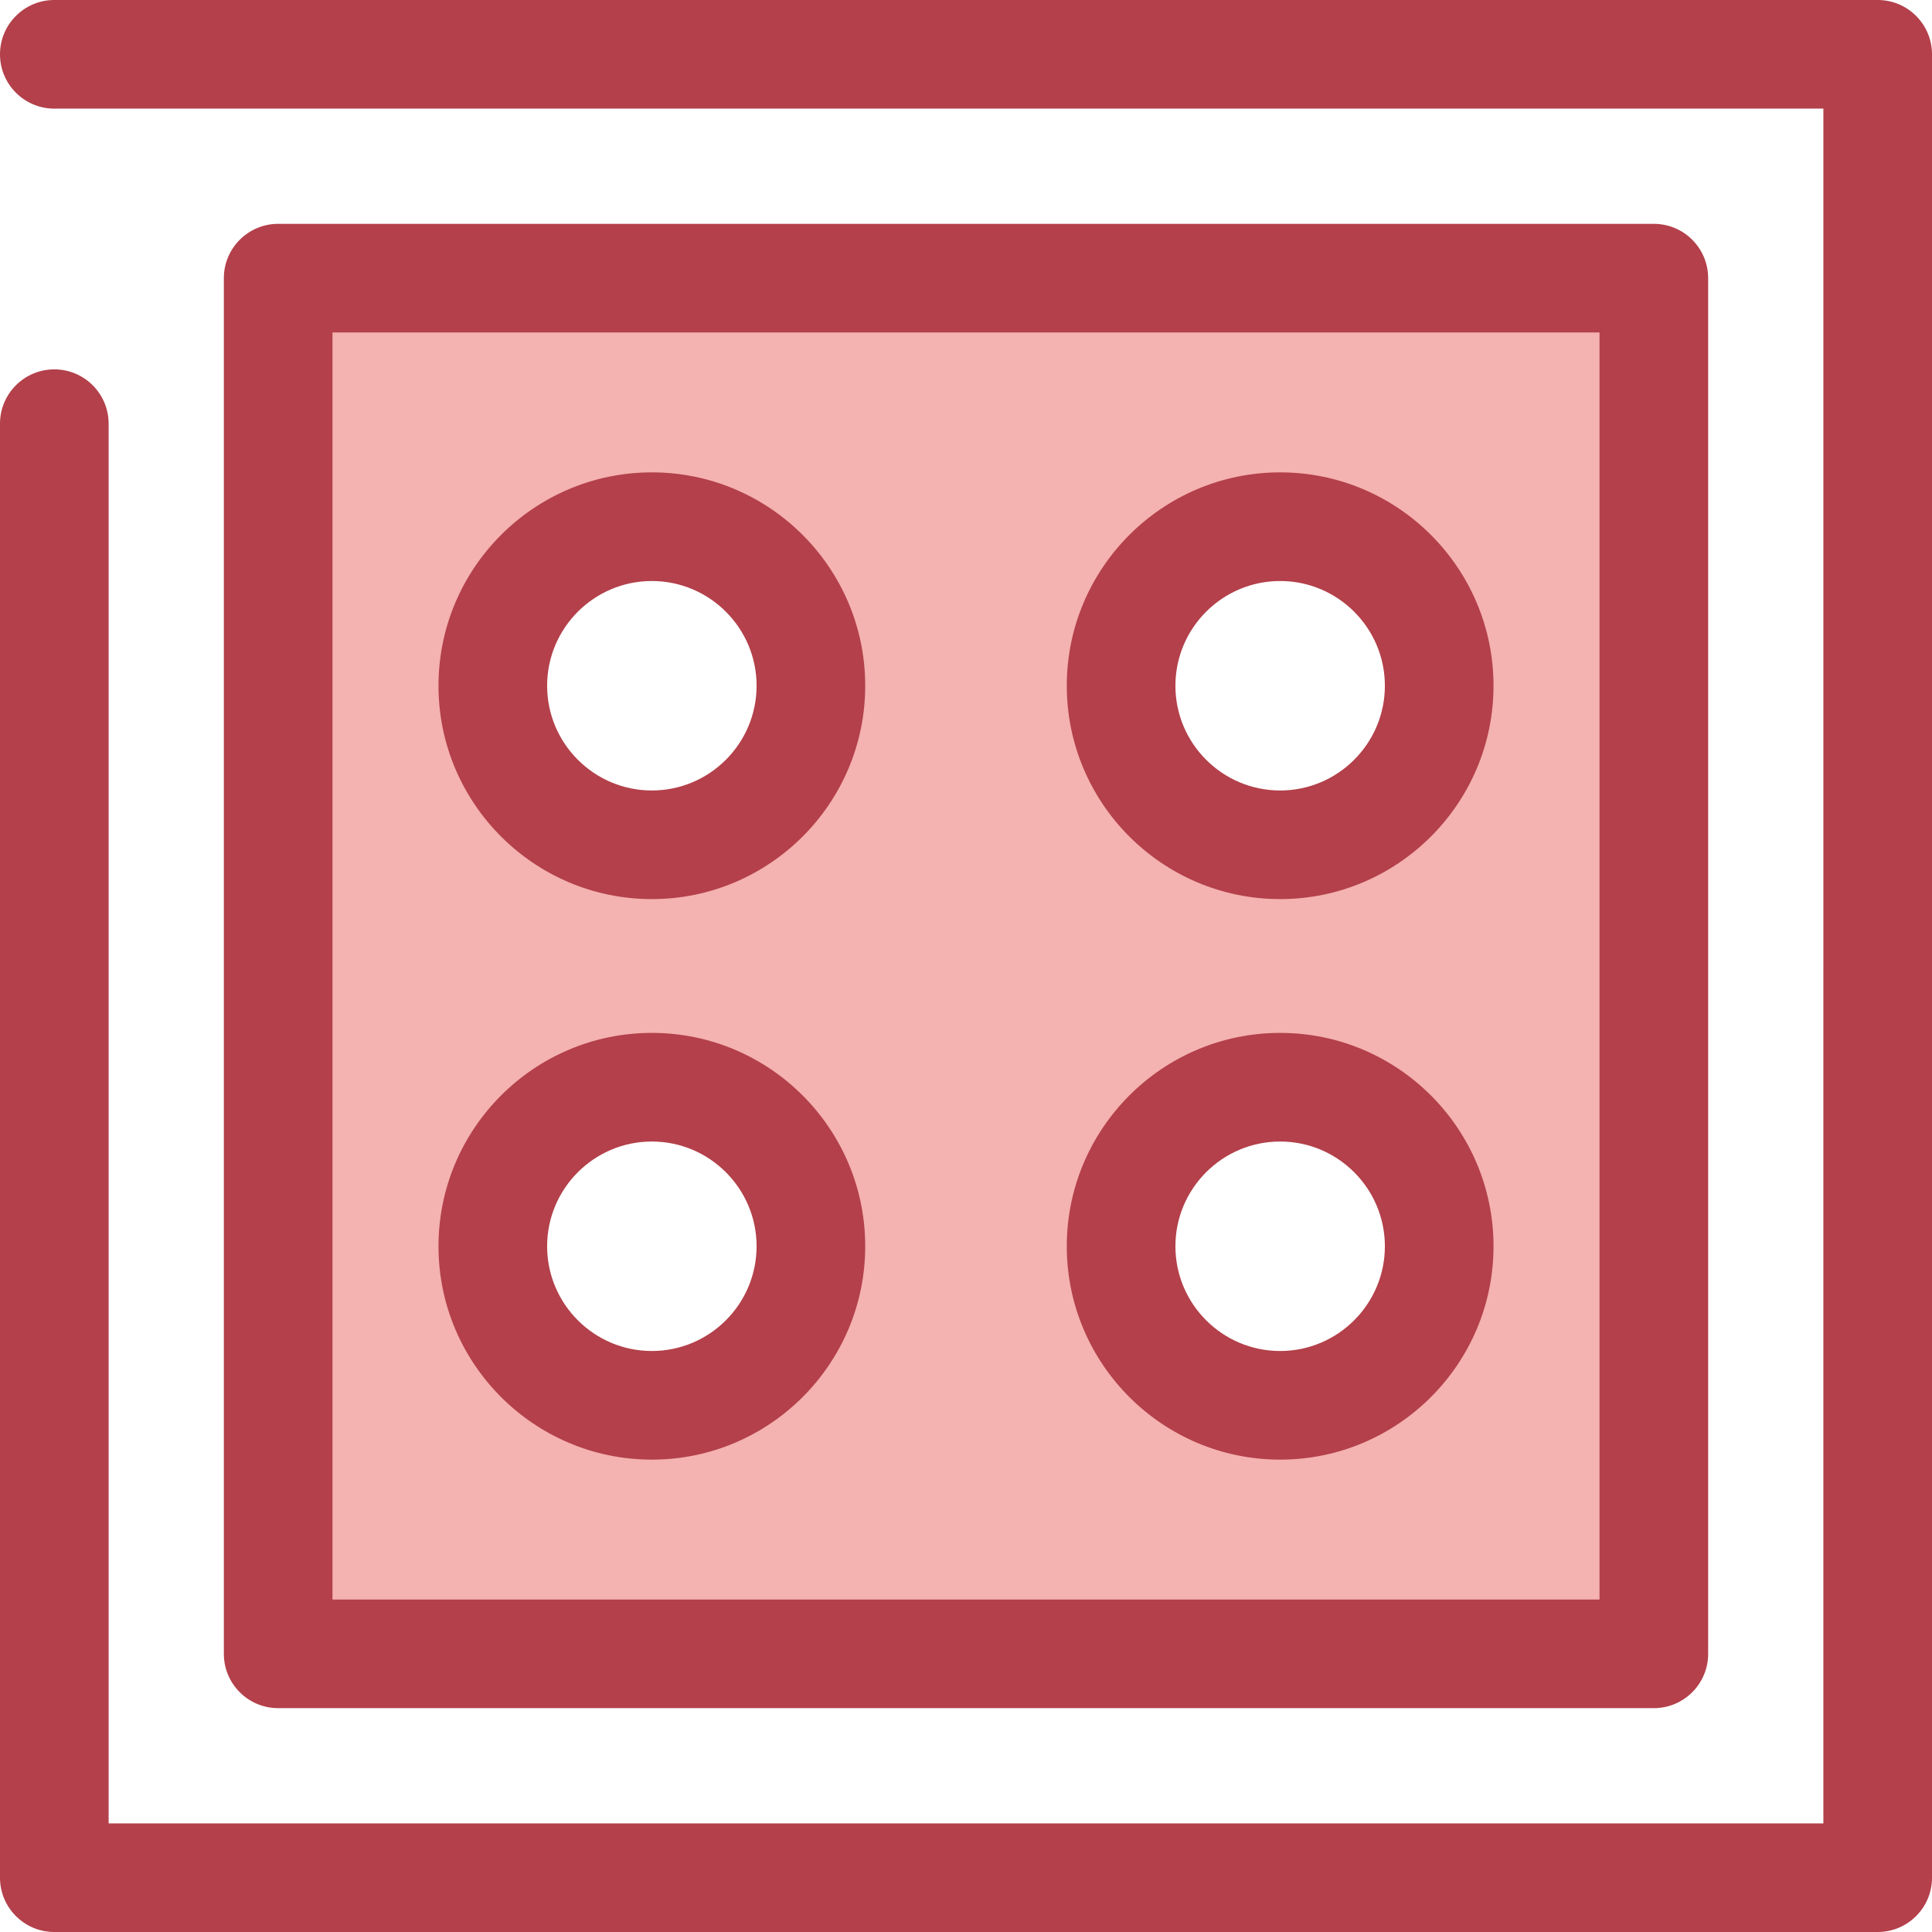
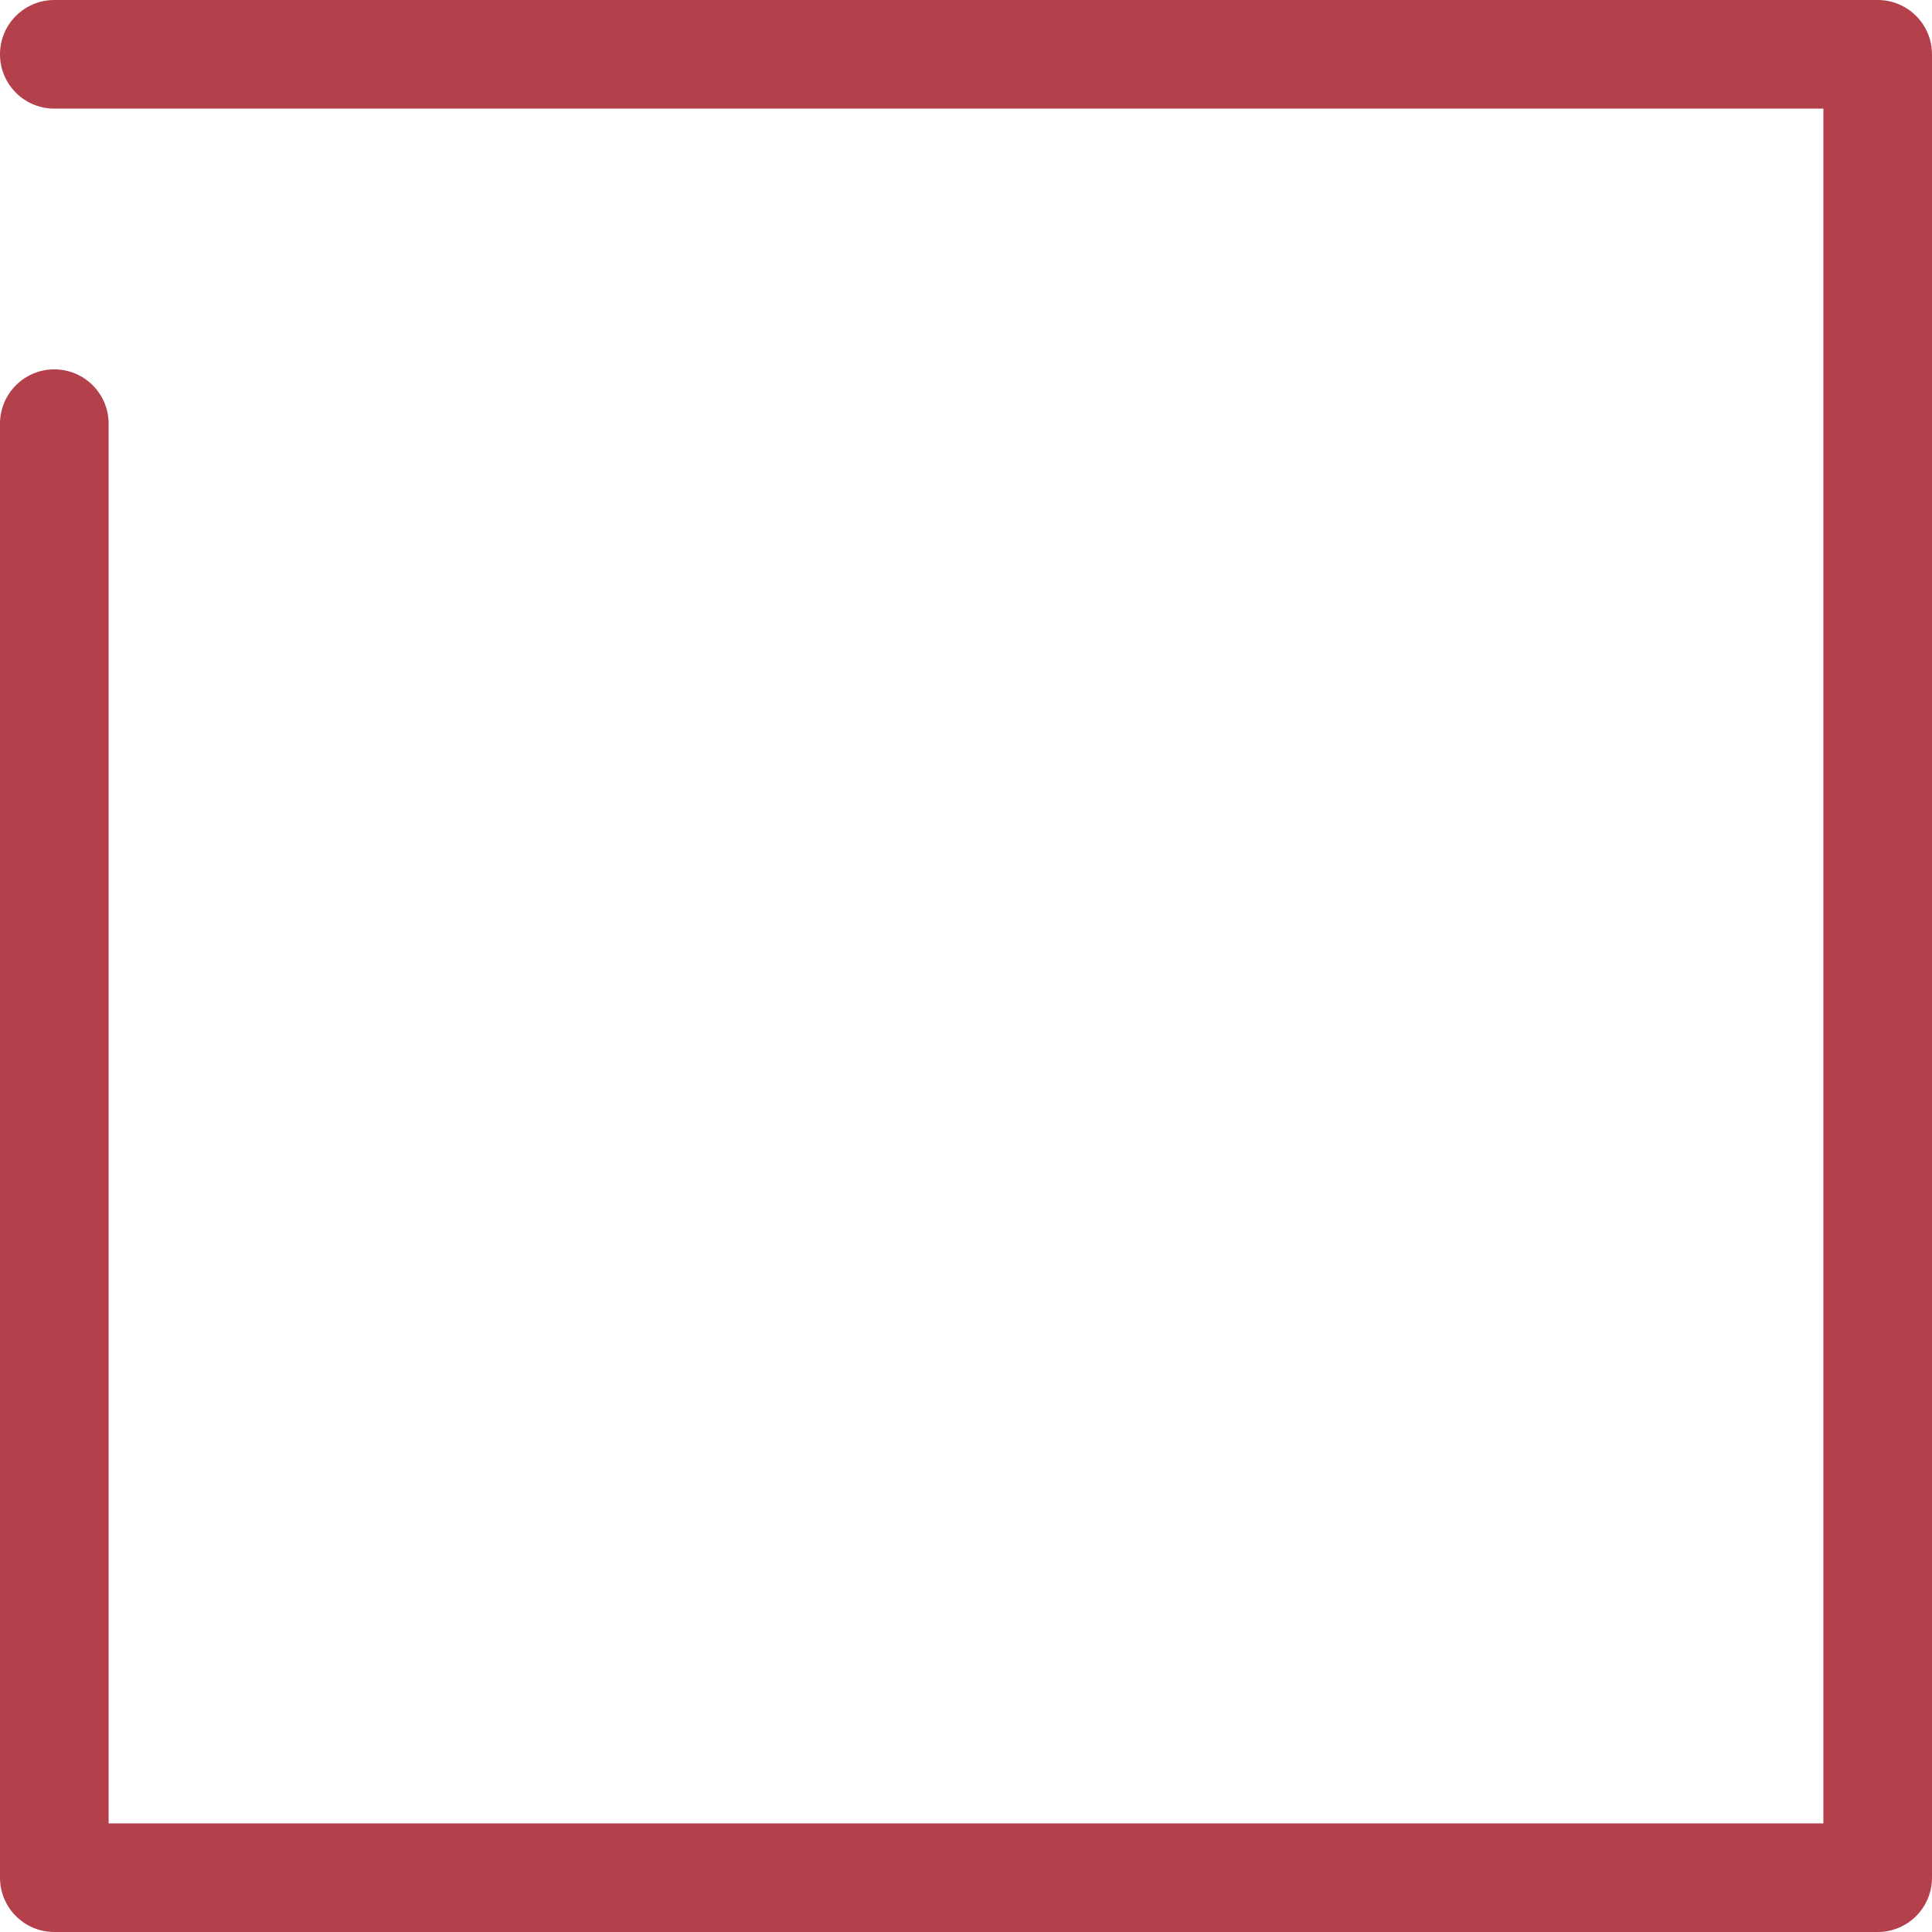
<svg xmlns="http://www.w3.org/2000/svg" height="800px" width="800px" version="1.1" id="Layer_1" viewBox="0 0 512 512" xml:space="preserve">
  <path style="fill:#B3404A;" d="M497.606,512H14.394C6.445,512,0,505.556,0,497.606V112.281c0-7.95,6.445-14.394,14.394-14.394  s14.394,6.444,14.394,14.394v370.932h454.426V28.787H14.394C6.445,28.787,0,22.343,0,14.394S6.445,0,14.394,0h483.213  C505.555,0,512,6.444,512,14.394v483.213C512,505.556,505.555,512,497.606,512z" />
-   <path style="fill:#F4B2B0;" d="M73.717,73.715v364.568h364.567V73.715H73.717z M172.748,372.42  c-23.277,0-42.149-18.87-42.149-42.149s18.87-42.149,42.149-42.149c23.277,0,42.149,18.87,42.149,42.149  C214.897,353.55,196.026,372.42,172.748,372.42z M172.748,223.876c-23.277,0-42.149-18.87-42.149-42.149  c0-23.277,18.87-42.149,42.149-42.149c23.277,0,42.149,18.87,42.149,42.149C214.897,205.006,196.026,223.876,172.748,223.876z   M339.252,372.42c-23.277,0-42.149-18.87-42.149-42.149s18.87-42.149,42.149-42.149s42.149,18.87,42.149,42.149  S362.53,372.42,339.252,372.42z M339.252,223.876c-23.277,0-42.149-18.87-42.149-42.149c0-23.277,18.87-42.149,42.149-42.149  s42.149,18.87,42.149,42.149S362.53,223.876,339.252,223.876z" />
-   <path style="fill:#B3404A;" d="M438.283,452.677H73.717c-7.948,0-14.394-6.444-14.394-14.394V73.715  c0-7.95,6.445-14.394,14.394-14.394h364.567c7.948,0,14.394,6.444,14.394,14.394v364.568  C452.677,446.233,446.232,452.677,438.283,452.677z M88.11,423.89h335.78V88.109H88.11V423.89z M339.252,386.815  c-31.178,0-56.542-25.364-56.542-56.542s25.364-56.542,56.542-56.542s56.542,25.366,56.542,56.542S370.429,386.815,339.252,386.815z   M339.252,302.518c-15.305,0-27.755,12.45-27.755,27.755c0,15.303,12.45,27.755,27.755,27.755c15.305,0,27.755-12.45,27.755-27.755  S354.556,302.518,339.252,302.518z M172.748,386.815c-31.176,0-56.541-25.364-56.541-56.542s25.364-56.542,56.541-56.542  c31.178,0,56.542,25.366,56.542,56.542S203.926,386.815,172.748,386.815z M172.748,302.518c-15.303,0-27.754,12.45-27.754,27.755  c0,15.303,12.45,27.755,27.754,27.755c15.305,0,27.755-12.45,27.755-27.755S188.052,302.518,172.748,302.518z M339.252,238.269  c-31.178,0-56.542-25.364-56.542-56.542s25.364-56.542,56.542-56.542s56.542,25.364,56.542,56.542S370.429,238.269,339.252,238.269z   M339.252,153.974c-15.305,0-27.755,12.45-27.755,27.755s12.45,27.755,27.755,27.755c15.305,0,27.755-12.45,27.755-27.755  S354.556,153.974,339.252,153.974z M172.748,238.269c-31.176,0-56.541-25.364-56.541-56.542s25.364-56.542,56.541-56.542  c31.178,0,56.542,25.364,56.542,56.542S203.926,238.269,172.748,238.269z M172.748,153.974c-15.303,0-27.754,12.45-27.754,27.755  s12.45,27.755,27.754,27.755c15.305,0,27.755-12.45,27.755-27.755S188.052,153.974,172.748,153.974z" />
</svg>